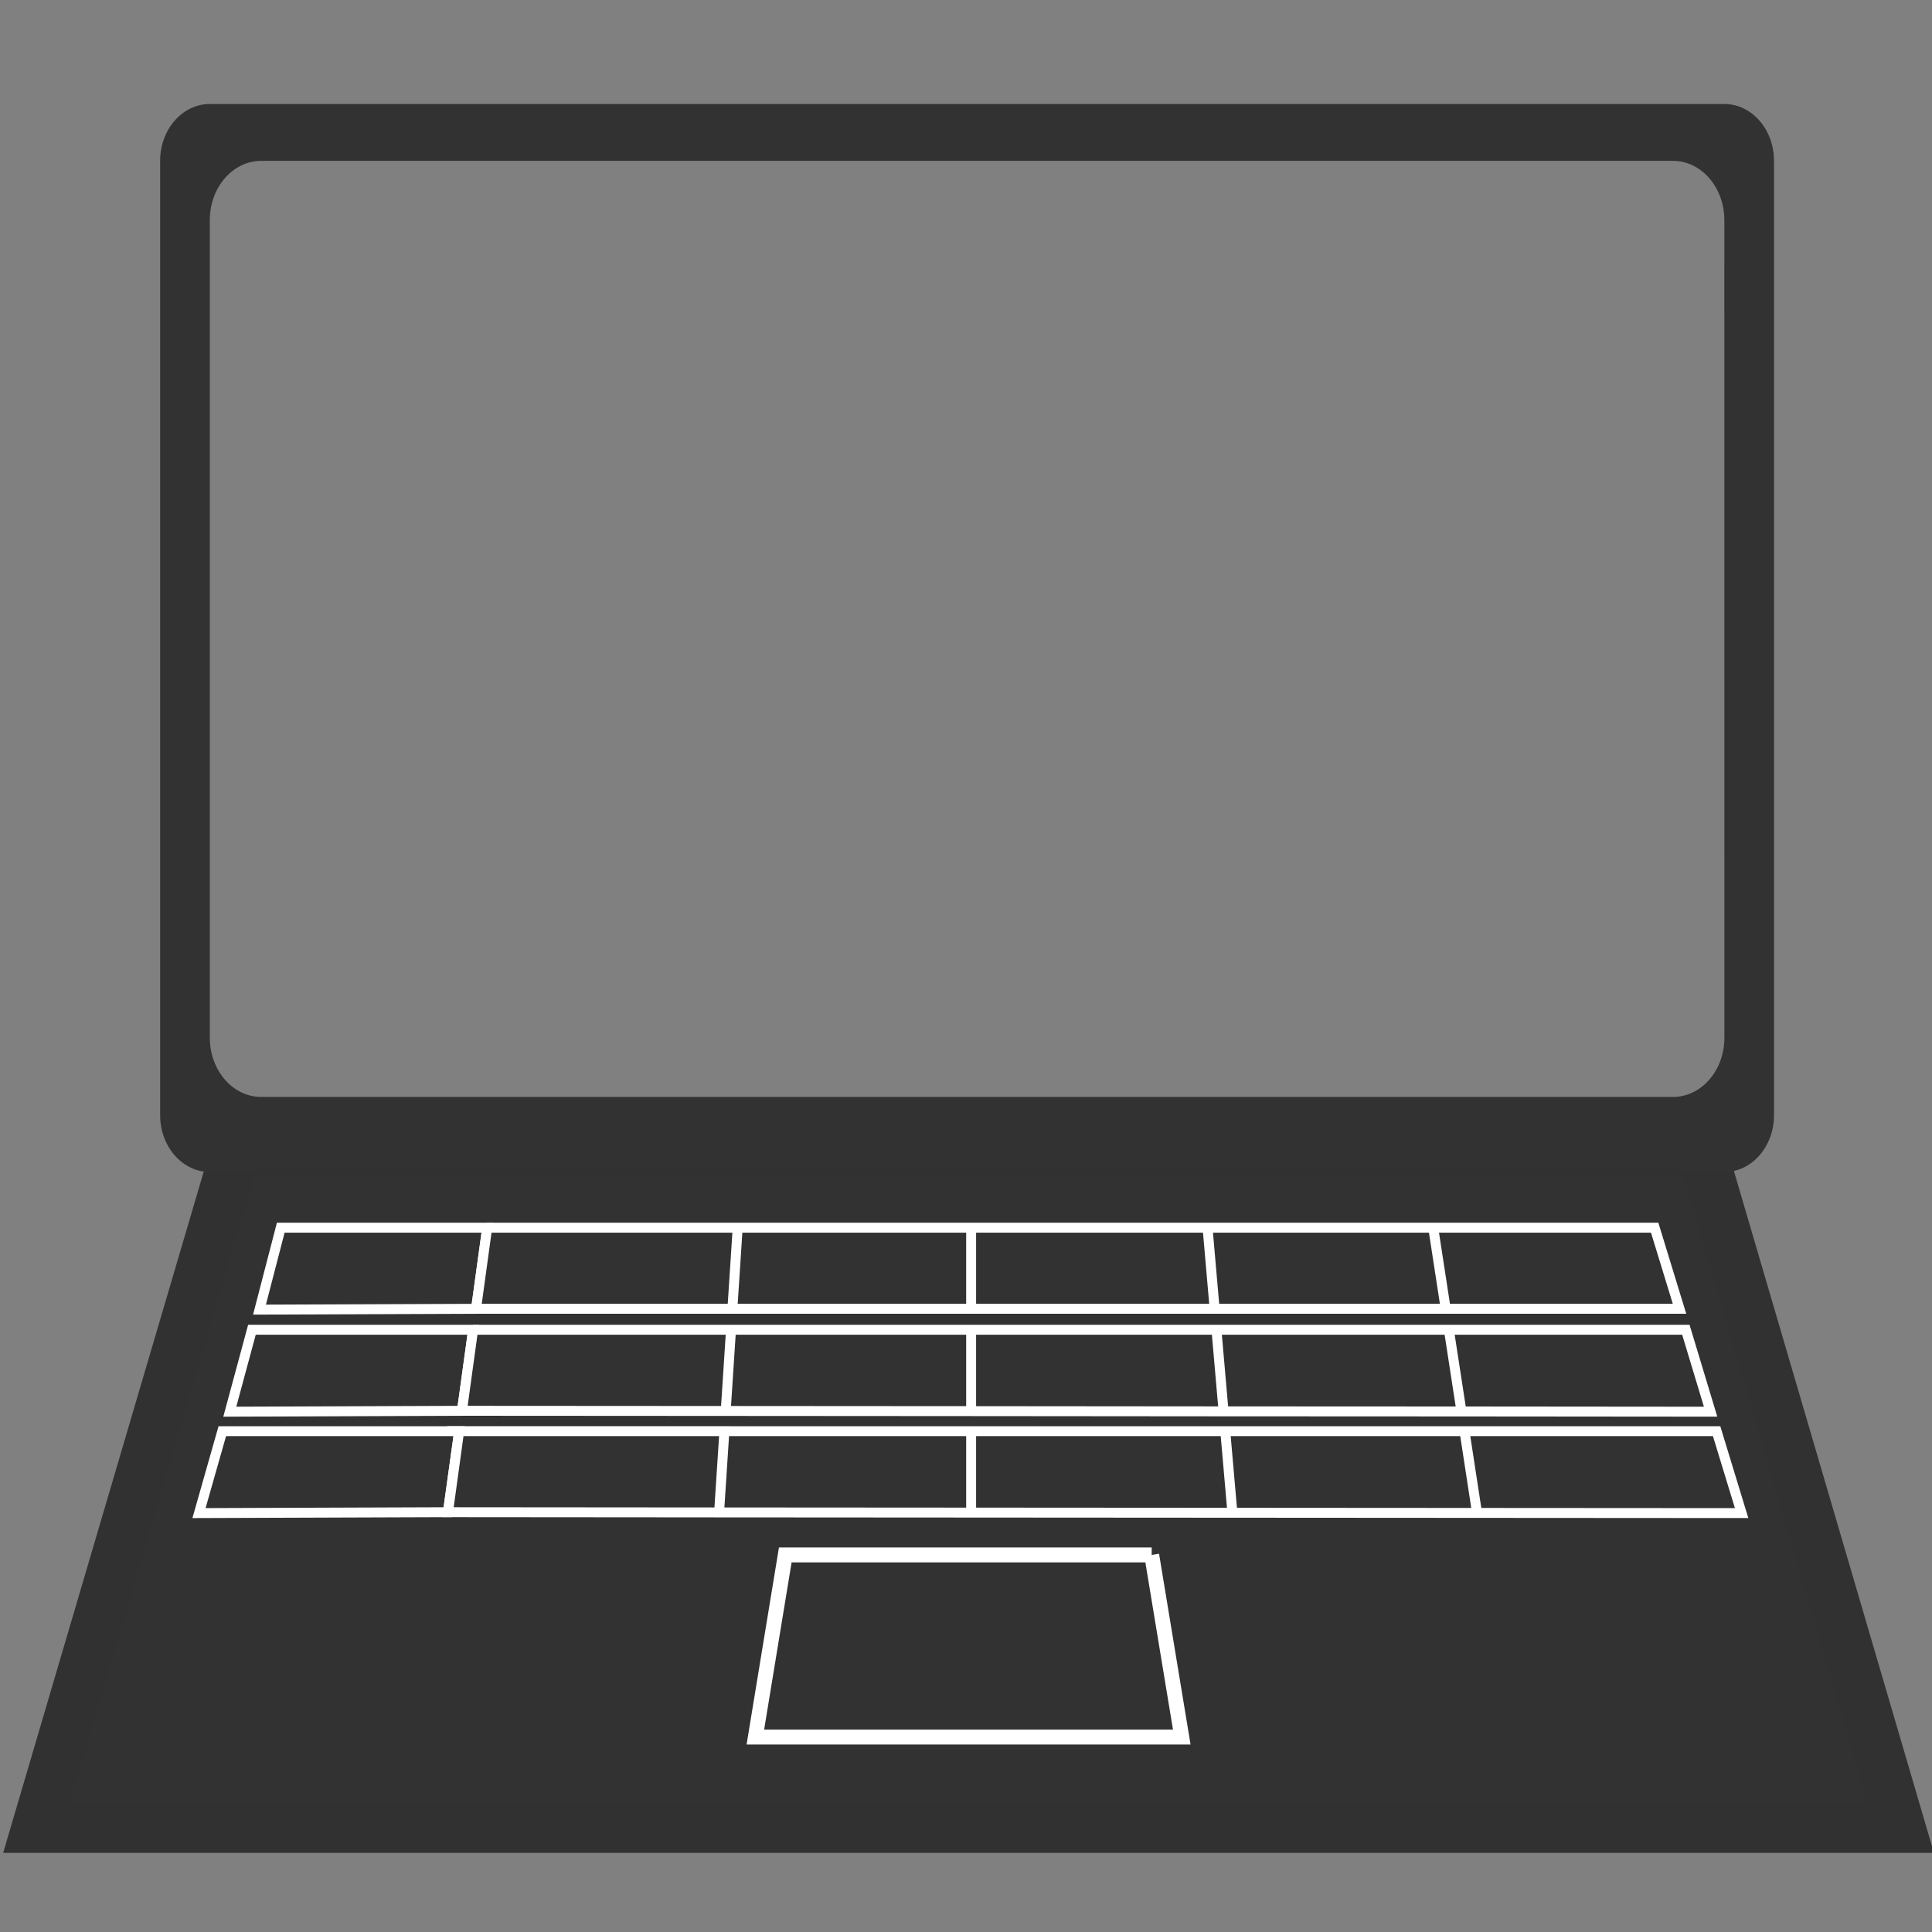
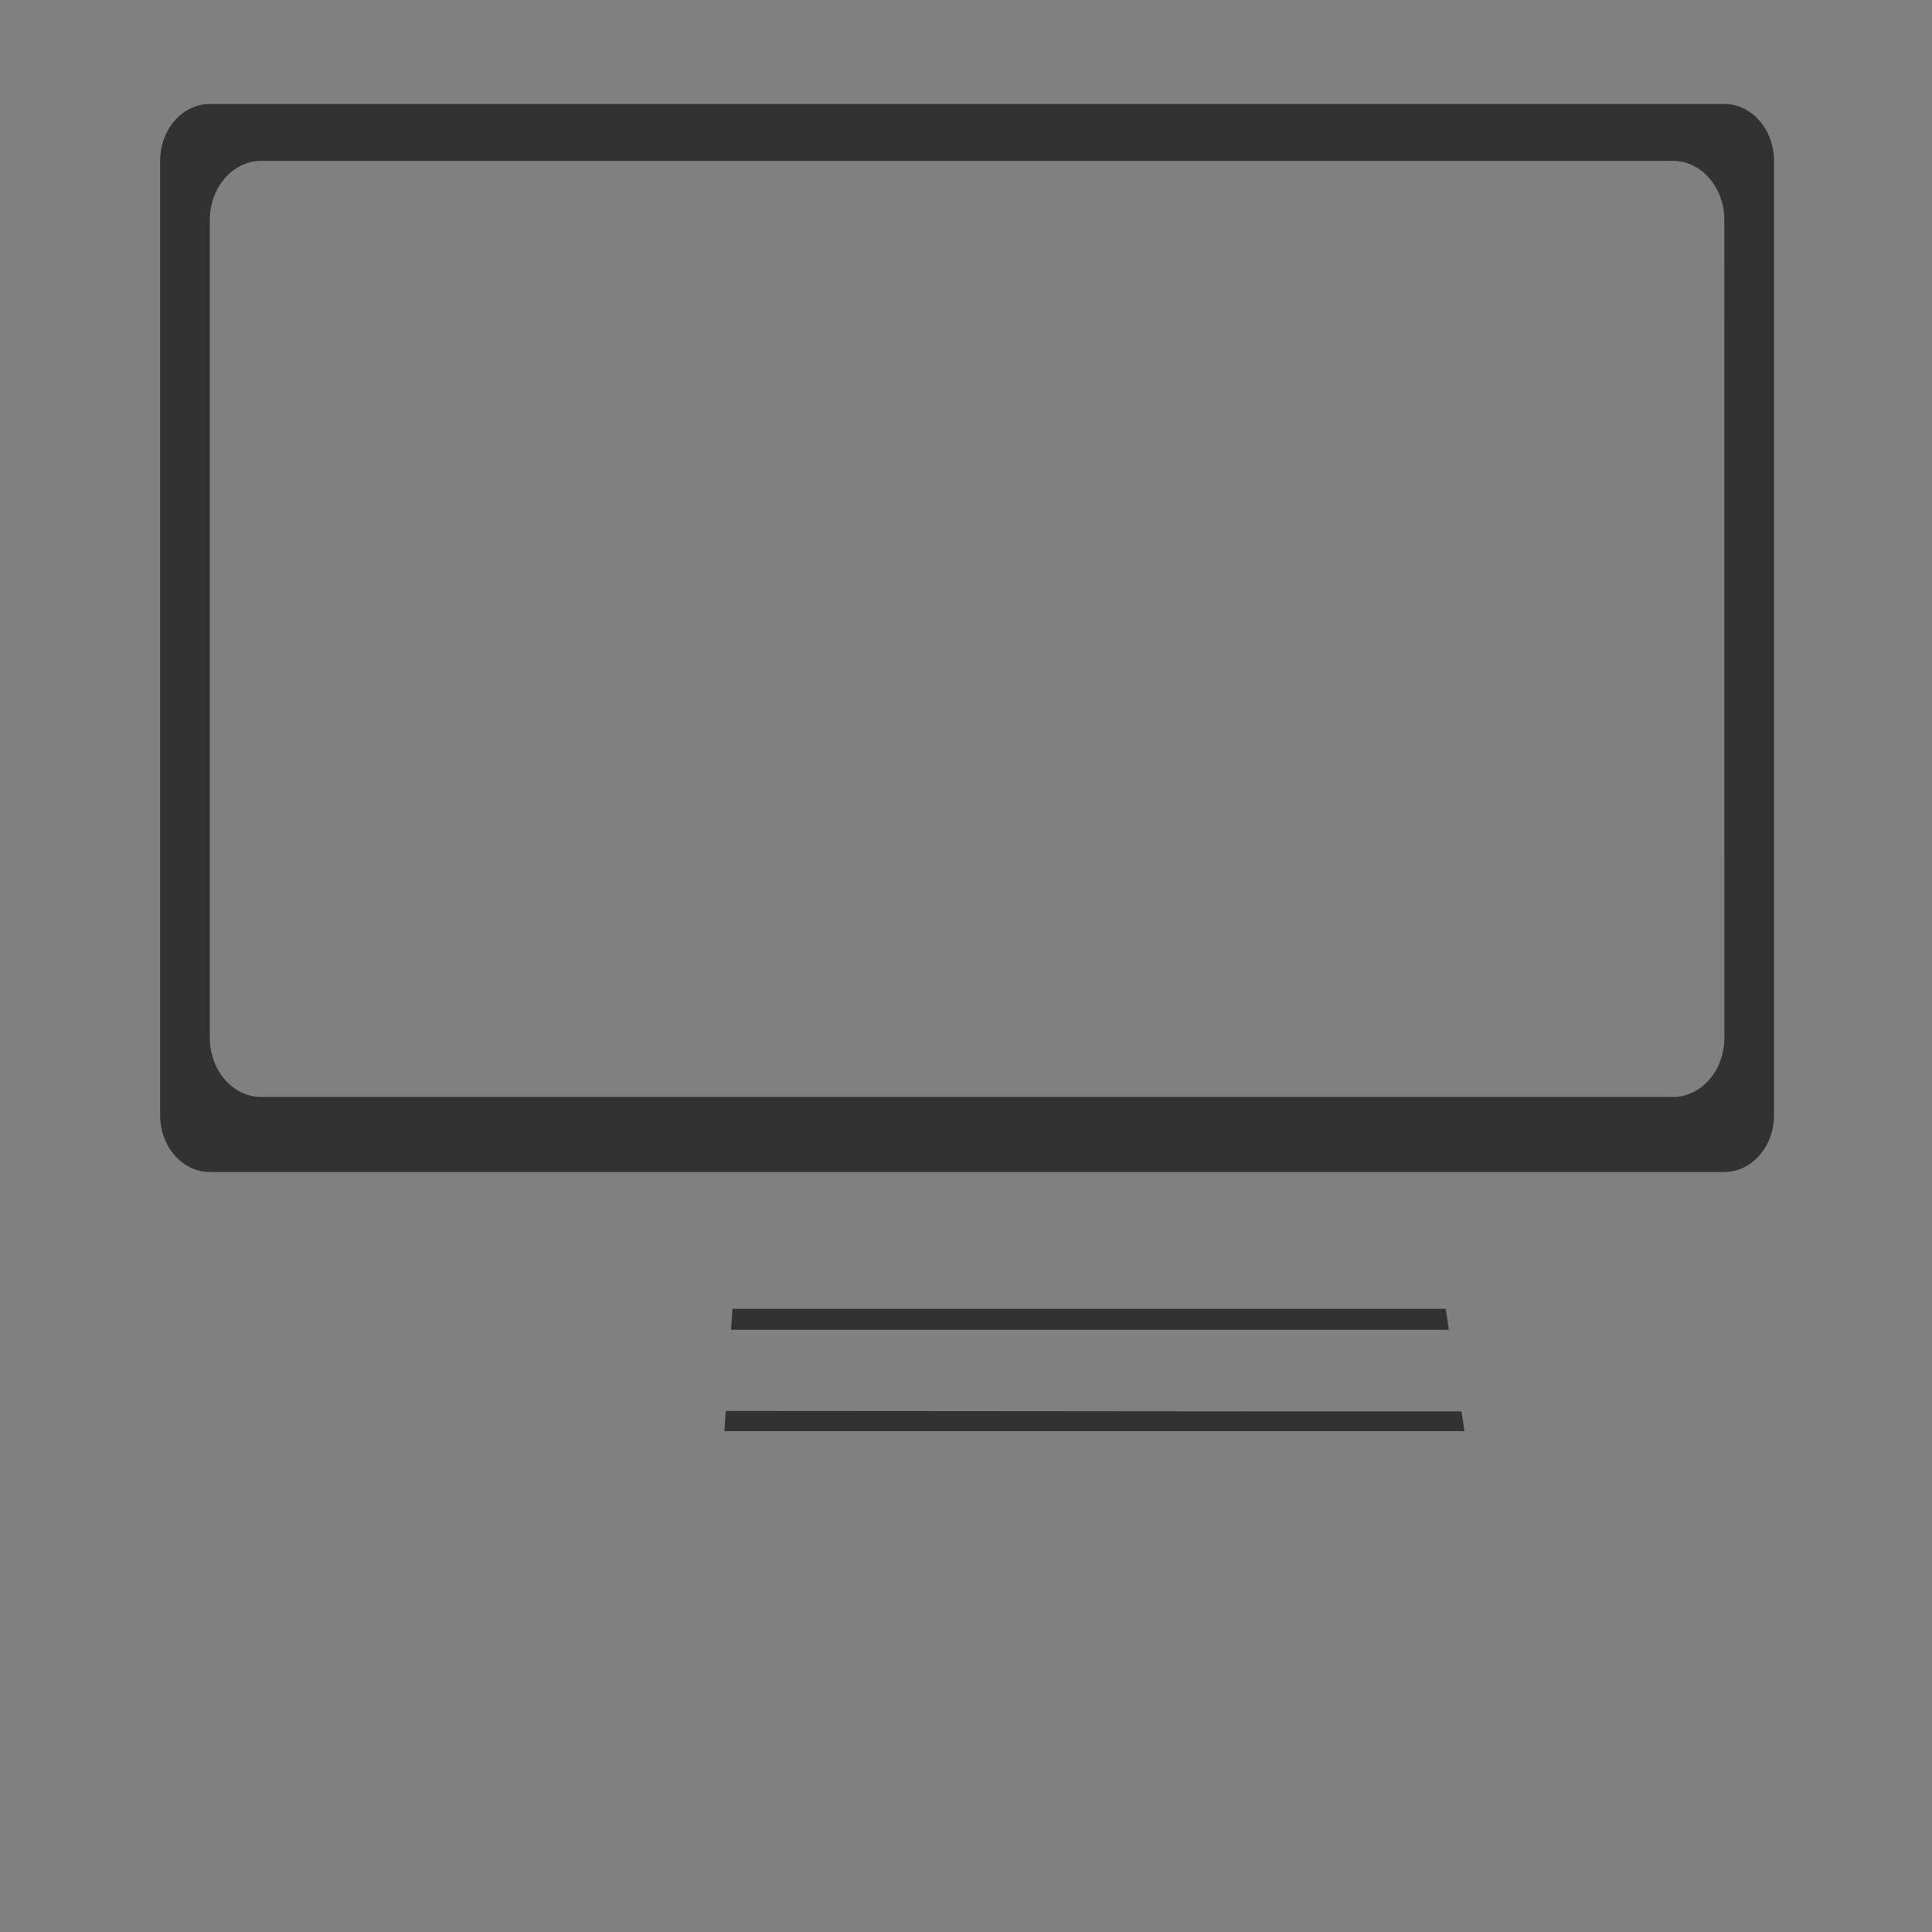
<svg xmlns="http://www.w3.org/2000/svg" width="35" height="35" viewBox="0 0 35 35">
  <rect x="0" y="0" width="35" height="35" fill="#808080" stroke="none" />
-   <path fill="#323232" stroke="#313131" stroke-width=".9" stroke-miterlimit="10" d="M34.434 33.116h-33.775l3.619-12.293h26.55l3.606 12.293z" />
-   <path fill="#323232" stroke="#fff" stroke-width=".27" stroke-miterlimit="10" d="M20.864 28.169h-6.638l-.542 3.3h7.725l-.545-3.3z" />
-   <path fill="#323232" stroke="#fff" stroke-width=".18" stroke-miterlimit="10" d="M5.086 22.241l-.385 1.484 3.923-.015.202-1.469h-3.74zm-.522 1.849l-.401 1.484 4.206-.016.202-1.468h-4.007zm-.537 1.837l-.422 1.484 4.508-.016.205-1.468h-4.291z" />
  <g fill="#323232">
-     <path d="M22.197 25.927h4.334l-.055-.357-4.31-.002.031.359zm-.16-1.837h4.211l-.058-.38h-4.186l.033.38zm-4.444 1.474v.363h4.604l-.031-.359-4.573-.004zm4.411-1.854h-4.411v.38h4.444l-.033-.38zm-4.411 1.854l-4.446-.003-.024.366h4.47v-.363zm0-1.854h-4.325l-.025.38h4.35v-.38z" />
-     <path stroke="#fff" stroke-width=".18" stroke-miterlimit="10" d="M30.426 23.71l-.45-1.469h-4.012l.226 1.469h4.236zm-21.6-1.469l-.202 1.469h4.644l.096-1.469h-4.538zm17.364 1.469l-.226-1.469h-4.088l.128 1.469h4.186zm-8.597-1.469h-4.229l-.096 1.469h4.325v-1.469zm4.411 1.469l-.128-1.469h-4.283v1.469h4.411zm.322 3.695l9.225.006-.453-1.484h-4.567l.22 1.435-.22-1.435h-4.334l.129 1.478zm-14.008-1.478l-.202 1.468 4.911.004.096-1.472h-4.805zm13.879 0h-4.604v1.435-1.435h-4.47l-.096 1.472 9.299.006-.129-1.478zm-13.626-1.837l-.202 1.468 4.778.003.096-1.471h-4.672zm22.418 1.484l-.448-1.484h-4.293l.228 1.48 4.513.004zm-13.396-1.484h-4.35l-.096 1.471 4.446.003v-1.474zm4.444 0h-4.444v1.474l4.573.004-.129-1.478zm.129 1.478l4.31.002-.228-1.48h-4.211l.129 1.478z" />
+     <path d="M22.197 25.927h4.334l-.055-.357-4.31-.002.031.359zm-.16-1.837h4.211l-.058-.38h-4.186l.033.38m-4.444 1.474v.363h4.604l-.031-.359-4.573-.004zm4.411-1.854h-4.411v.38h4.444l-.033-.38zm-4.411 1.854l-4.446-.003-.024.366h4.47v-.363zm0-1.854h-4.325l-.025.38h4.35v-.38z" />
  </g>
  <path fill="#323232" d="M32.138 20.202c0 .569-.403 1.03-.9 1.03h-27.437c-.497 0-.9-.461-.9-1.03v-17.288c0-.569.403-1.03.9-1.03h27.437c.497 0 .9.461.9 1.03v17.288zm-.9-16.215c0-.593-.417-1.073-.931-1.073h-25.575c-.514 0-.931.48-.931 1.073v14.812c0 .593.417 1.073.931 1.073h25.576c.514 0 .931-.48.931-1.073l-.001-14.812z" />
</svg>